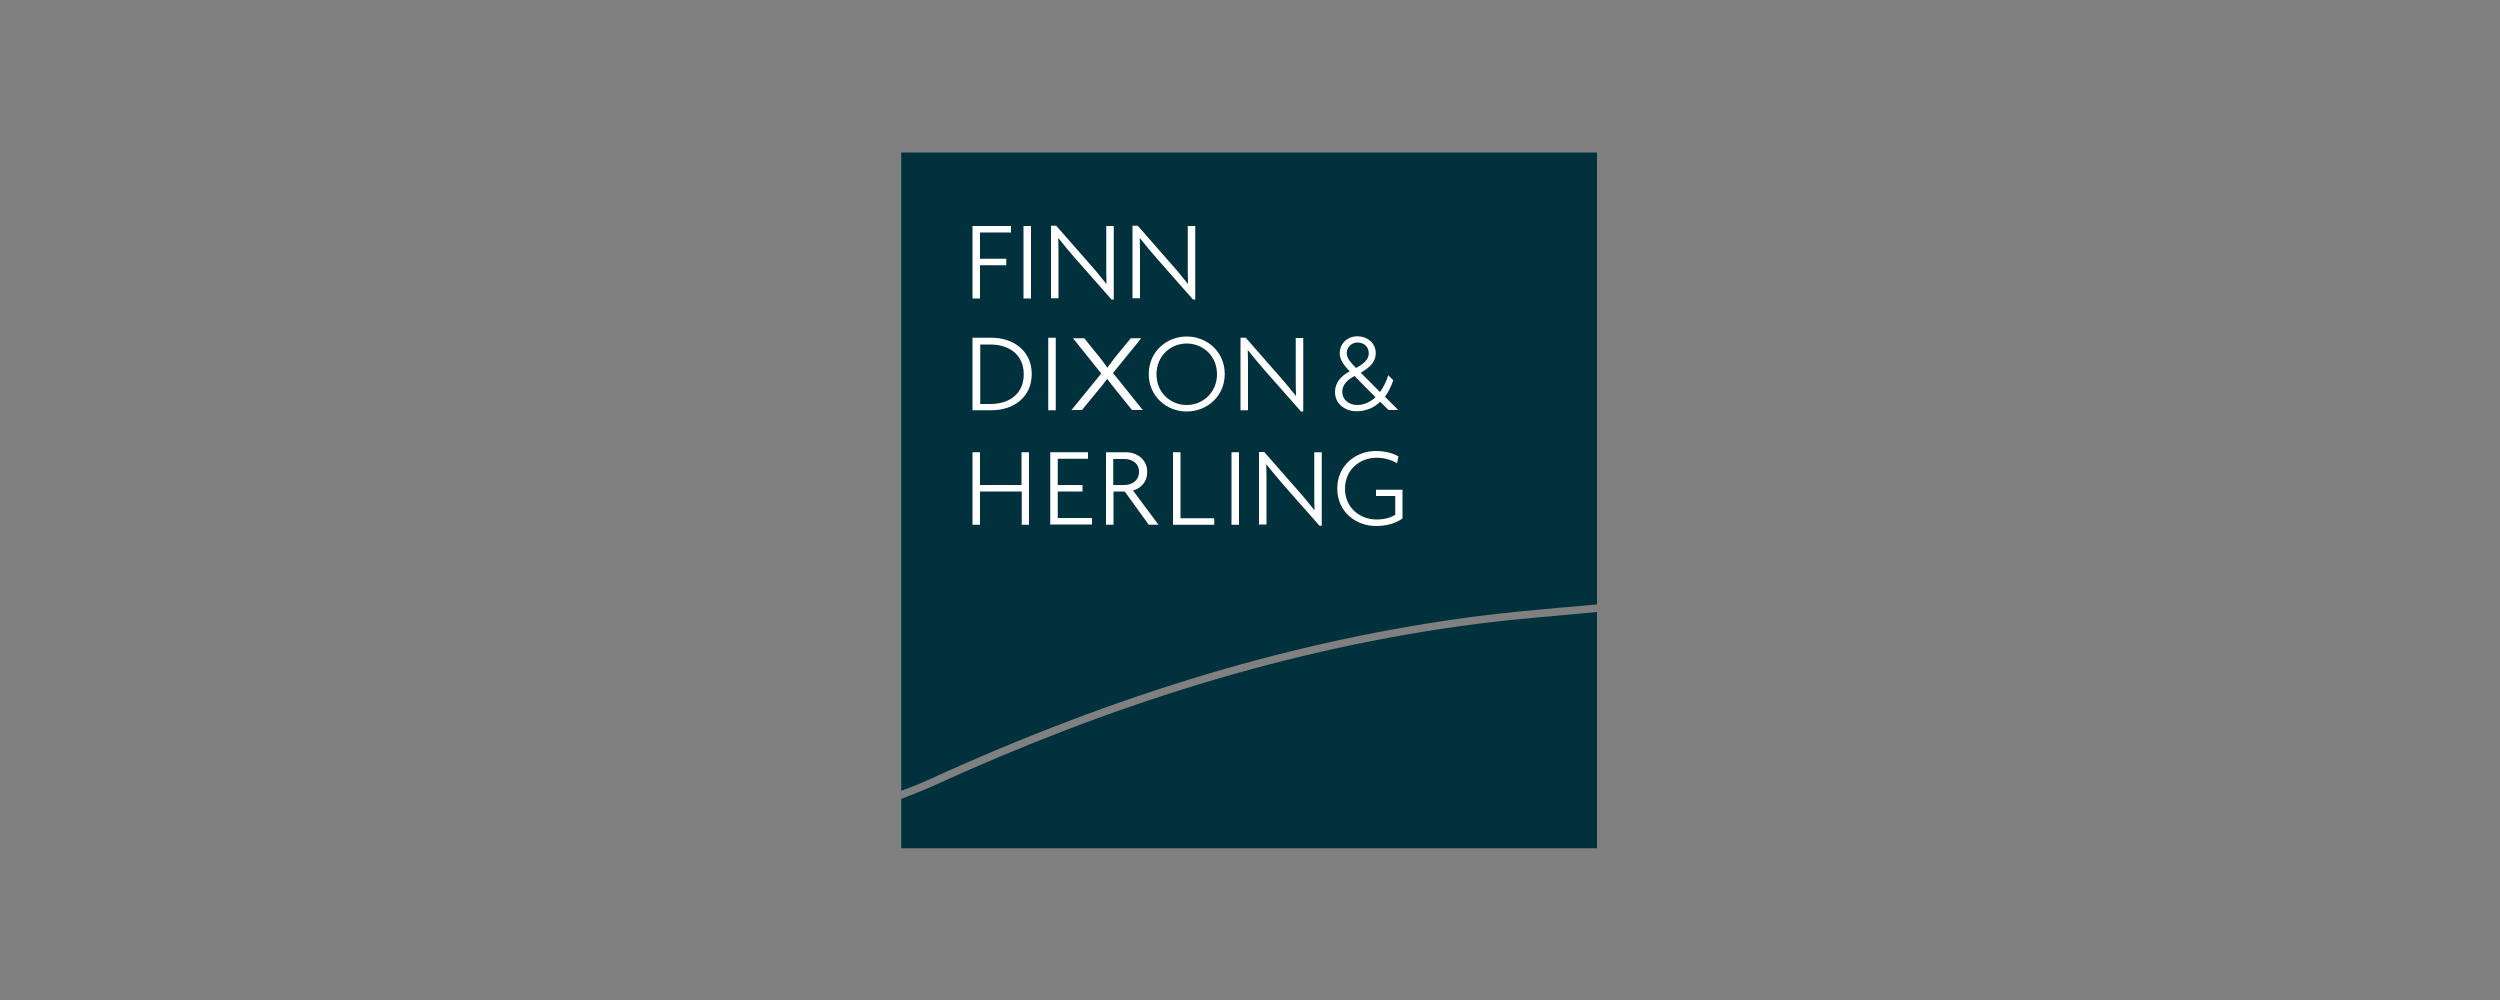
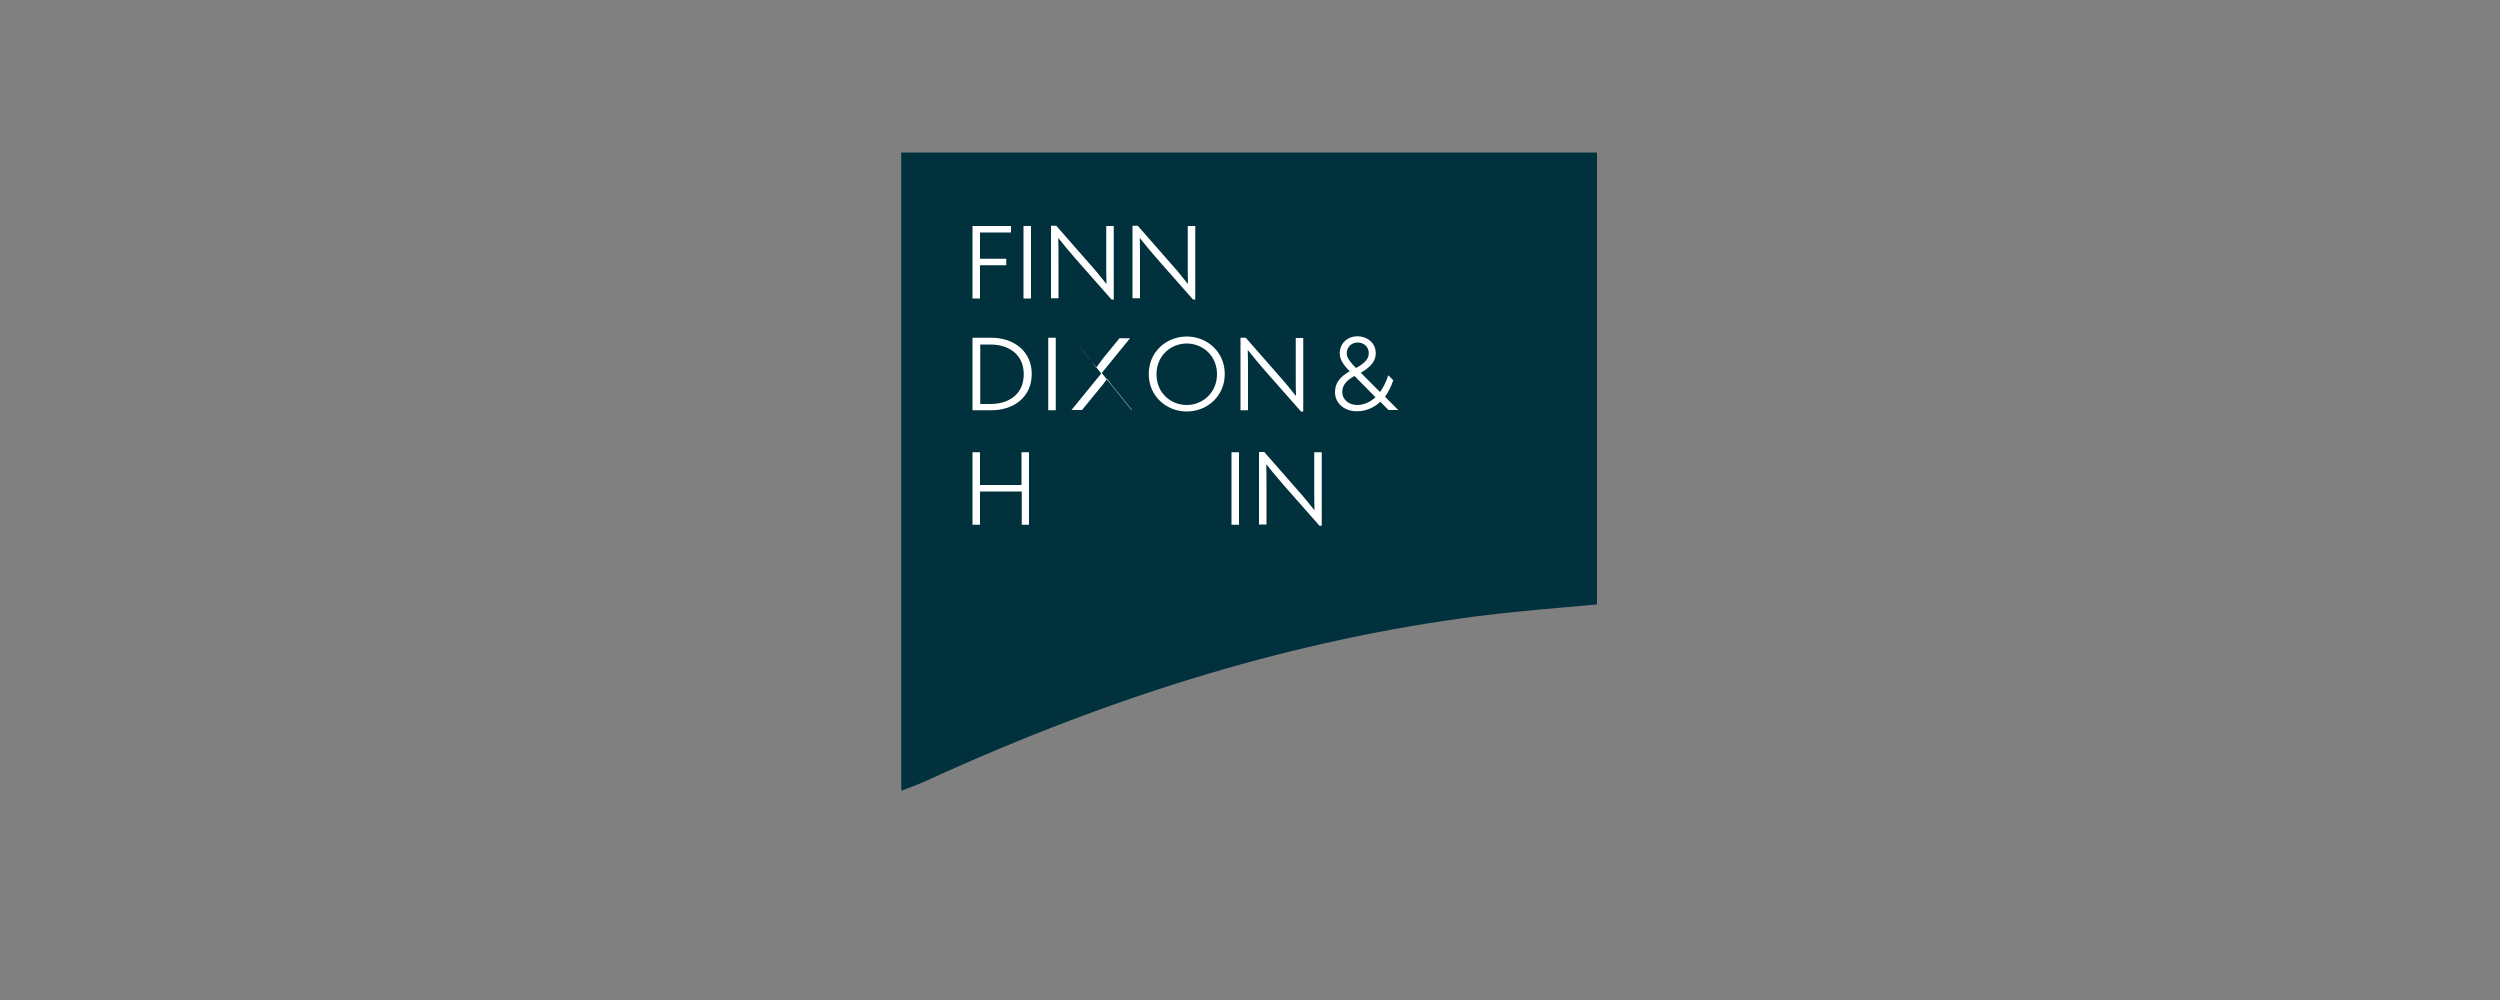
<svg xmlns="http://www.w3.org/2000/svg" version="1.1" id="Layer_1" x="0px" y="0px" viewBox="0 0 1000 400" style="enable-background:new 0 0 1000 400;" xml:space="preserve">
  <rect x="0" y="0" width="1000" height="400" fill="#808080" stroke="none" />
  <style type="text/css">
	.st0{fill:#00313C;}
	.st1{fill:#FFFFFF;}
</style>
  <path class="st0" d="M363.2,315.3c2.7-1,5.4-2.1,8-3.3c76.1-34.8,147.9-56.2,219.6-65.5c10.9-1.4,21.7-2.4,33.1-3.4  c4.8-0.4,9.7-0.9,14.6-1.3l0.3,0V61H360.5v255.3C361.4,316,362.3,315.6,363.2,315.3z" />
-   <path class="st0" d="M638.7,244.8c-16.3,1.6-32,2.7-47.5,4.7c-76.4,9.8-148.8,33.2-218.7,65.2c-3.9,1.8-8,3.2-12,4.9v19.7h278.3  V244.8z" />
  <g>
    <path class="st1" d="M392,93v10.5h10.5v2.6H392v13.3h-3v-29h15.4V93H392z" />
    <path class="st1" d="M409.4,119.4v-29h3v29H409.4z" />
    <path class="st1" d="M444.6,119.8l-14.2-16.1c-2.4-2.7-5-5.9-7-8.4l-0.1,0c0.1,2.7,0.1,5.4,0.1,8v16h-3v-29h2.1l13.5,15.4   c2,2.2,4.6,5.4,6.5,7.8l0.1,0c-0.1-2.6-0.1-5.2-0.1-7.6V90.4h3v29.4H444.6z" />
    <path class="st1" d="M477.2,119.8L463,103.7c-2.4-2.7-5-5.9-7-8.4l-0.1,0c0.1,2.7,0.1,5.4,0.1,8v16h-3v-29h2.1l13.5,15.4   c2,2.2,4.6,5.4,6.5,7.8l0.1,0c-0.1-2.6-0.1-5.2-0.1-7.6V90.4h3v29.4H477.2z" />
    <path class="st1" d="M396.6,164.1H389v-29h7.6c8.8,0,16.1,5.3,16.1,14.5C412.7,158.9,405.4,164.1,396.6,164.1z M396.1,137.8h-4   v23.8h4c7.7,0,13.4-4.1,13.4-11.9C409.5,142,403.8,137.8,396.1,137.8z" />
    <path class="st1" d="M419.3,164.1v-29h3v29H419.3z" />
-     <path class="st1" d="M452.8,164l-6.7-8.3c-1-1.3-2.2-2.7-3.2-4.1h-0.1c-1,1.4-2.2,3-3.2,4.1l-6.8,8.3h-4.2l11.9-14.6l-11.3-14.1   h4.5l6.3,7.8c0.9,1.2,2.1,2.7,2.9,3.9h0.1c0.9-1.2,2-2.7,2.9-3.9l6.4-7.8h4.2l-11.3,13.9l11.9,14.8H452.8z" />
+     <path class="st1" d="M452.8,164l-6.7-8.3c-1-1.3-2.2-2.7-3.2-4.1h-0.1c-1,1.4-2.2,3-3.2,4.1l-6.8,8.3h-4.2l11.9-14.6l-11.3-14.1   l6.3,7.8c0.9,1.2,2.1,2.7,2.9,3.9h0.1c0.9-1.2,2-2.7,2.9-3.9l6.4-7.8h4.2l-11.3,13.9l11.9,14.8H452.8z" />
    <path class="st1" d="M474.7,164.6c-8,0-15.2-6-15.2-15c0-9,7.2-15,15.2-15c8,0,15.2,6,15.2,15C489.9,158.6,482.7,164.6,474.7,164.6   z M474.7,137.4c-6.4,0-12.1,4.9-12.1,12.3c0,7.5,5.7,12.3,12.1,12.3c6.3,0,12.1-4.9,12.1-12.3C486.8,142.2,481,137.4,474.7,137.4z" />
    <path class="st1" d="M520.4,164.6l-14.2-16.1c-2.4-2.7-5-5.9-7-8.4l-0.1,0c0.1,2.7,0.1,5.4,0.1,8v16h-3v-29h2.1l13.5,15.4   c2,2.2,4.6,5.4,6.5,7.8l0.1,0c-0.1-2.6-0.1-5.2-0.1-7.6v-15.5h3v29.4H520.4z" />
    <path class="st1" d="M555.4,164l-3.3-3.3c-2.5,2.4-5.7,3.8-9.4,3.8c-5.3,0-8.7-3.5-8.7-7.6c0-3.9,2.2-6.3,5.9-8.4   c-2.7-2.7-4-4.8-4-7.2c0-4.2,3.4-6.8,7-6.8c3.8,0,7.4,2.5,7.4,6.8c0,3-1.8,5.4-6,7.8l7.7,7.7c1.4-1.9,2.5-4.2,3.3-6.7l2,2   c-0.8,2.5-2,4.8-3.3,6.6l5.3,5.3H555.4z M541.8,150.4c-2.8,1.5-4.9,3.4-4.9,6.4c0,2.9,2.5,5.2,6,5.2c2.7,0,5.2-1.2,7.3-3.1   L541.8,150.4z M543,137c-2.5,0-4.3,2-4.3,4.2c0,2,1.3,3.5,3.7,6c3.7-2,5.1-3.8,5.1-5.8C547.6,139,545.8,137,543,137z" />
    <path class="st1" d="M408.7,209.9v-13.3H392v13.3h-3v-29h3V194h16.6v-13.1h3v29H408.7z" />
-     <path class="st1" d="M420.1,209.9v-29h15.1v2.6h-12.1V194h9.9v2.6h-9.9v10.6h13.7v2.6H420.1z" />
-     <path class="st1" d="M459.5,209.9l-9.6-13.3h-4.5v13.3h-3v-29h8c4.4,0,8.5,2.9,8.5,7.9c0,3.8-2.4,6.5-5.7,7.4l10.2,13.7H459.5z    M449.8,183.6h-4.5V194h4.5c3.1,0,5.8-1.9,5.8-5.2C455.7,185.5,453,183.6,449.8,183.6z" />
-     <path class="st1" d="M469.2,209.9v-29h3v26.4h13.5v2.6H469.2z" />
    <path class="st1" d="M492.6,209.9v-29h3v29H492.6z" />
    <path class="st1" d="M527.8,210.3l-14.2-16.1c-2.4-2.7-5-5.9-7-8.4l-0.1,0c0.1,2.7,0.1,5.4,0.1,8v16h-3v-29h2.1l13.5,15.4   c2,2.2,4.6,5.4,6.5,7.8l0.1,0c-0.1-2.6-0.1-5.2-0.1-7.6v-15.5h3v29.4H527.8z" />
-     <path class="st1" d="M550.4,210.4c-8.1,0-15.5-5.7-15.5-15c0-9.4,7.6-15,15.4-15c3.8,0,7,0.9,9.1,2.2l-0.6,2.7   c-2.1-1.3-5.1-2.2-8.2-2.2c-6.6,0-12.6,4.7-12.6,12.4c0,7.6,6,12.3,12.6,12.3c3.3,0,5.8-0.8,7.5-1.9v-7.5h-7.7v-2.5H561v11.5   C558.3,209.3,554.8,210.4,550.4,210.4z" />
  </g>
</svg>